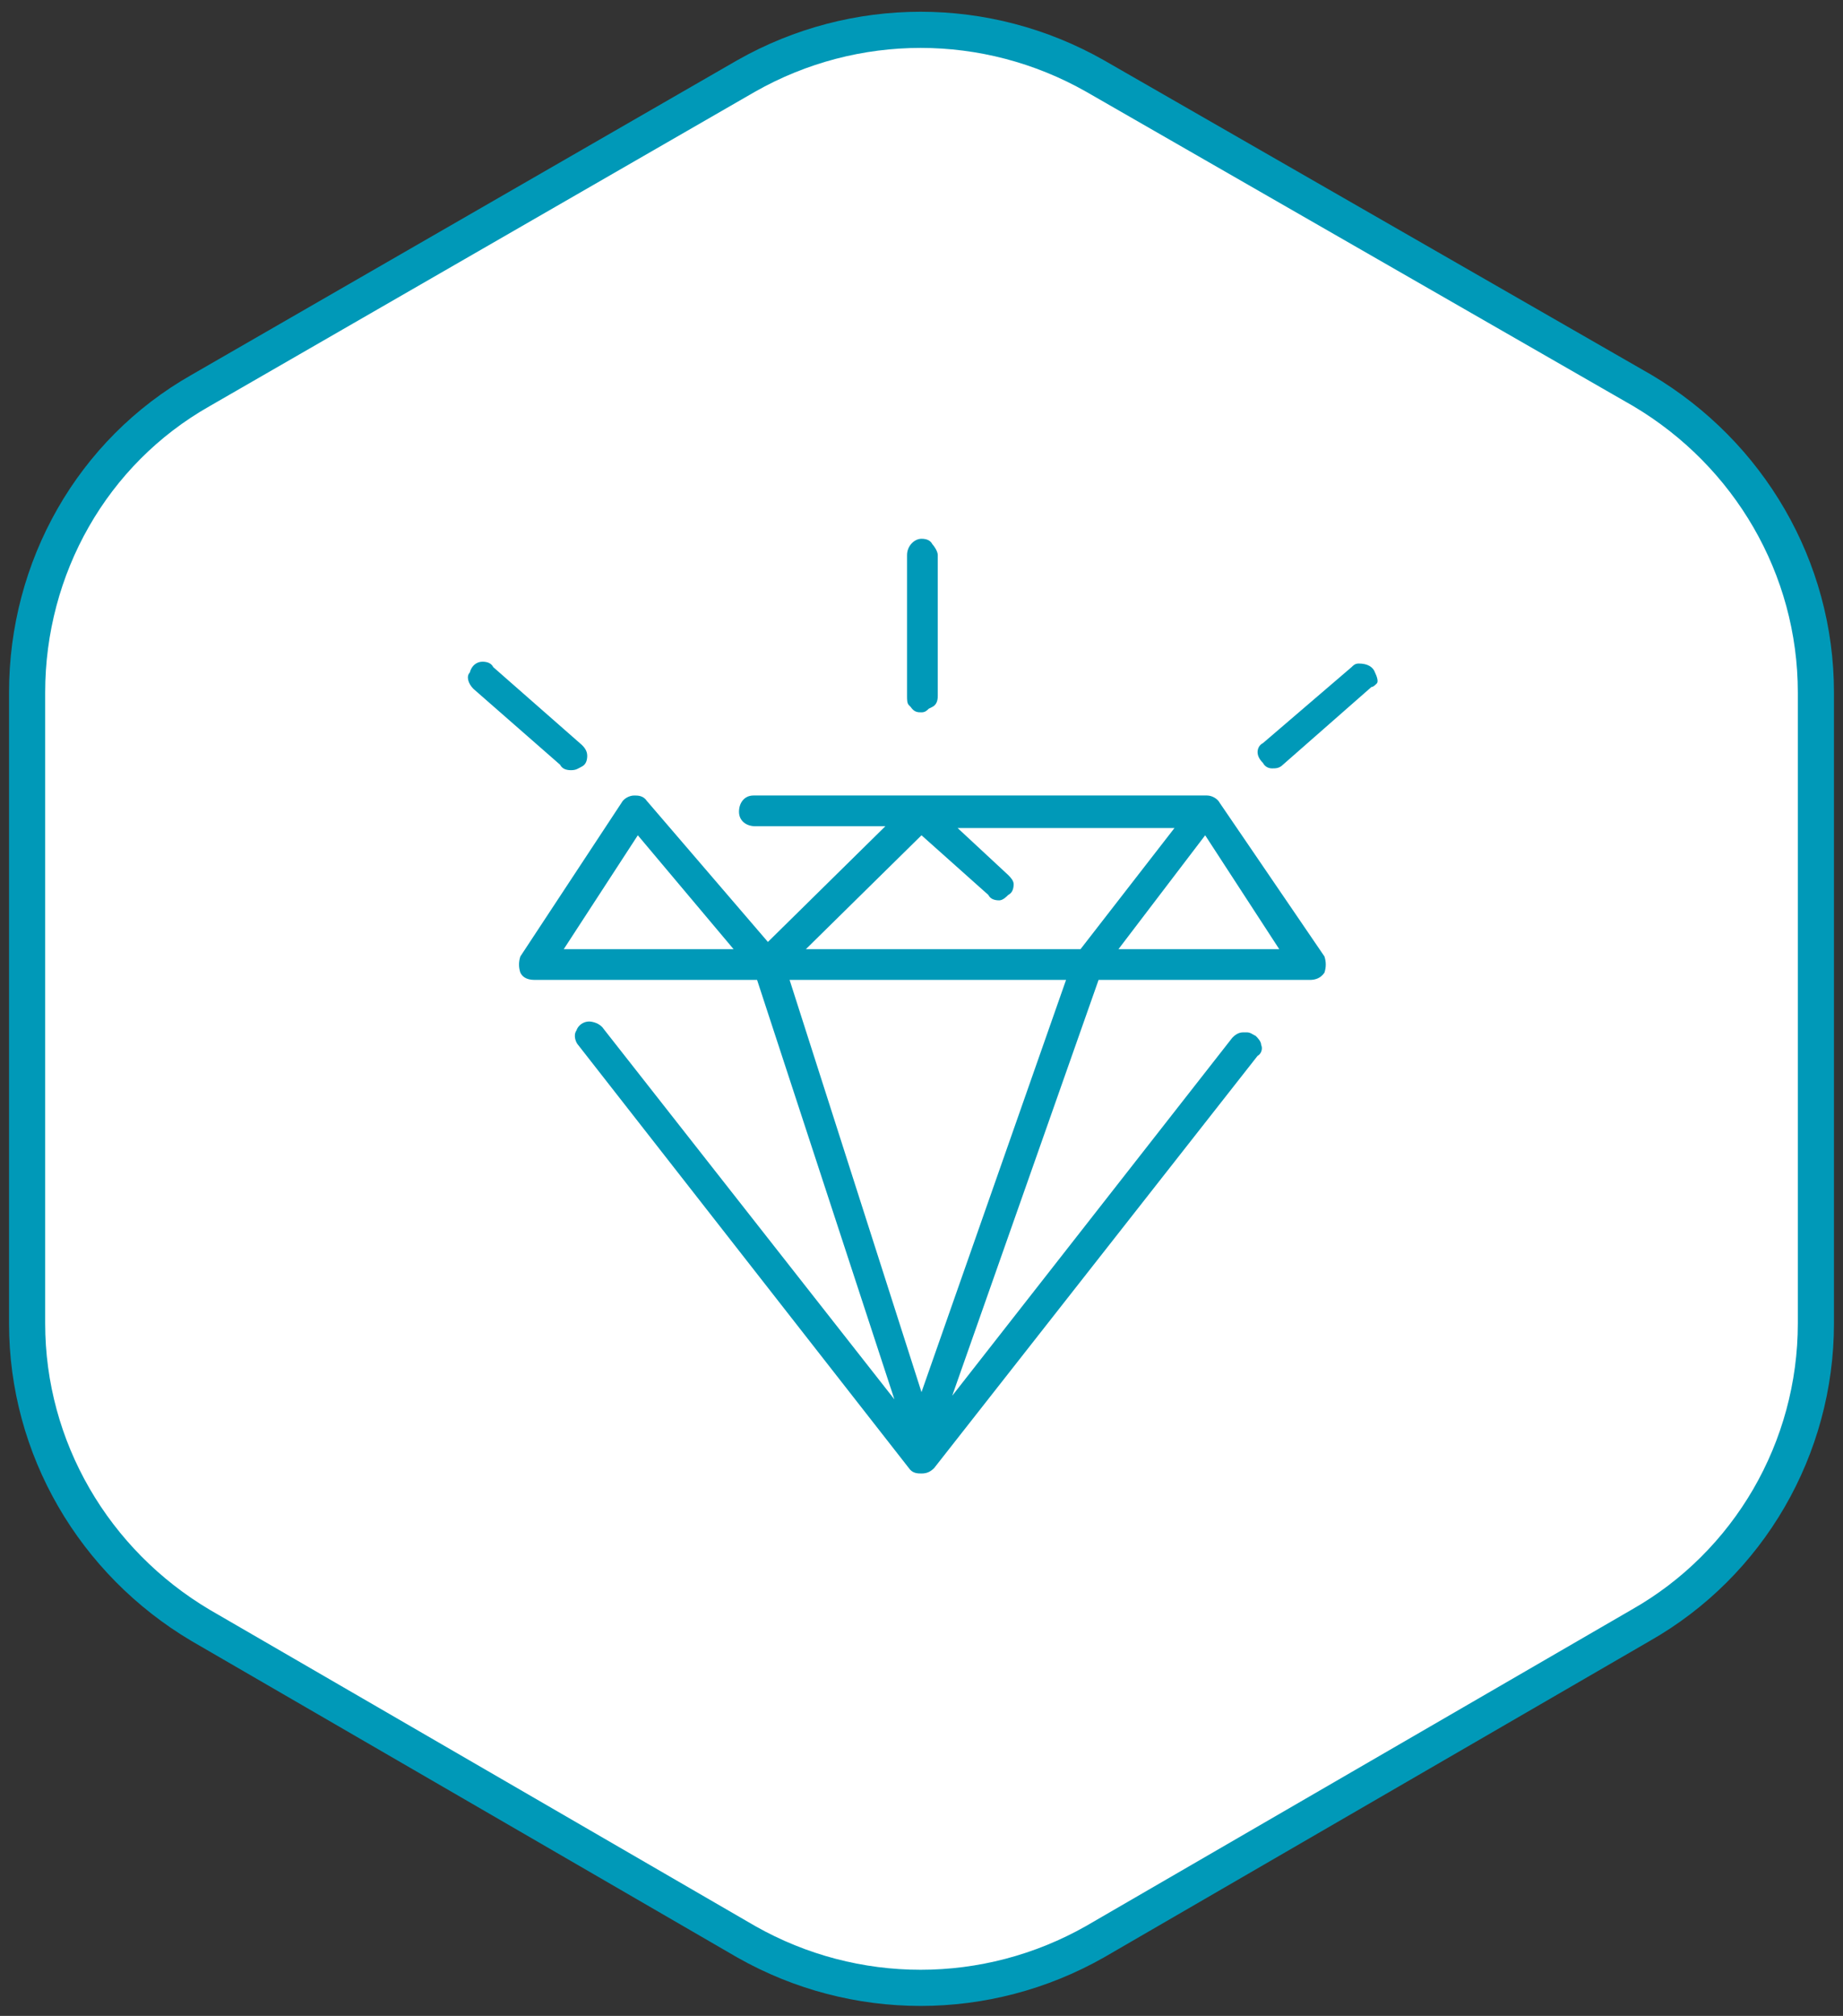
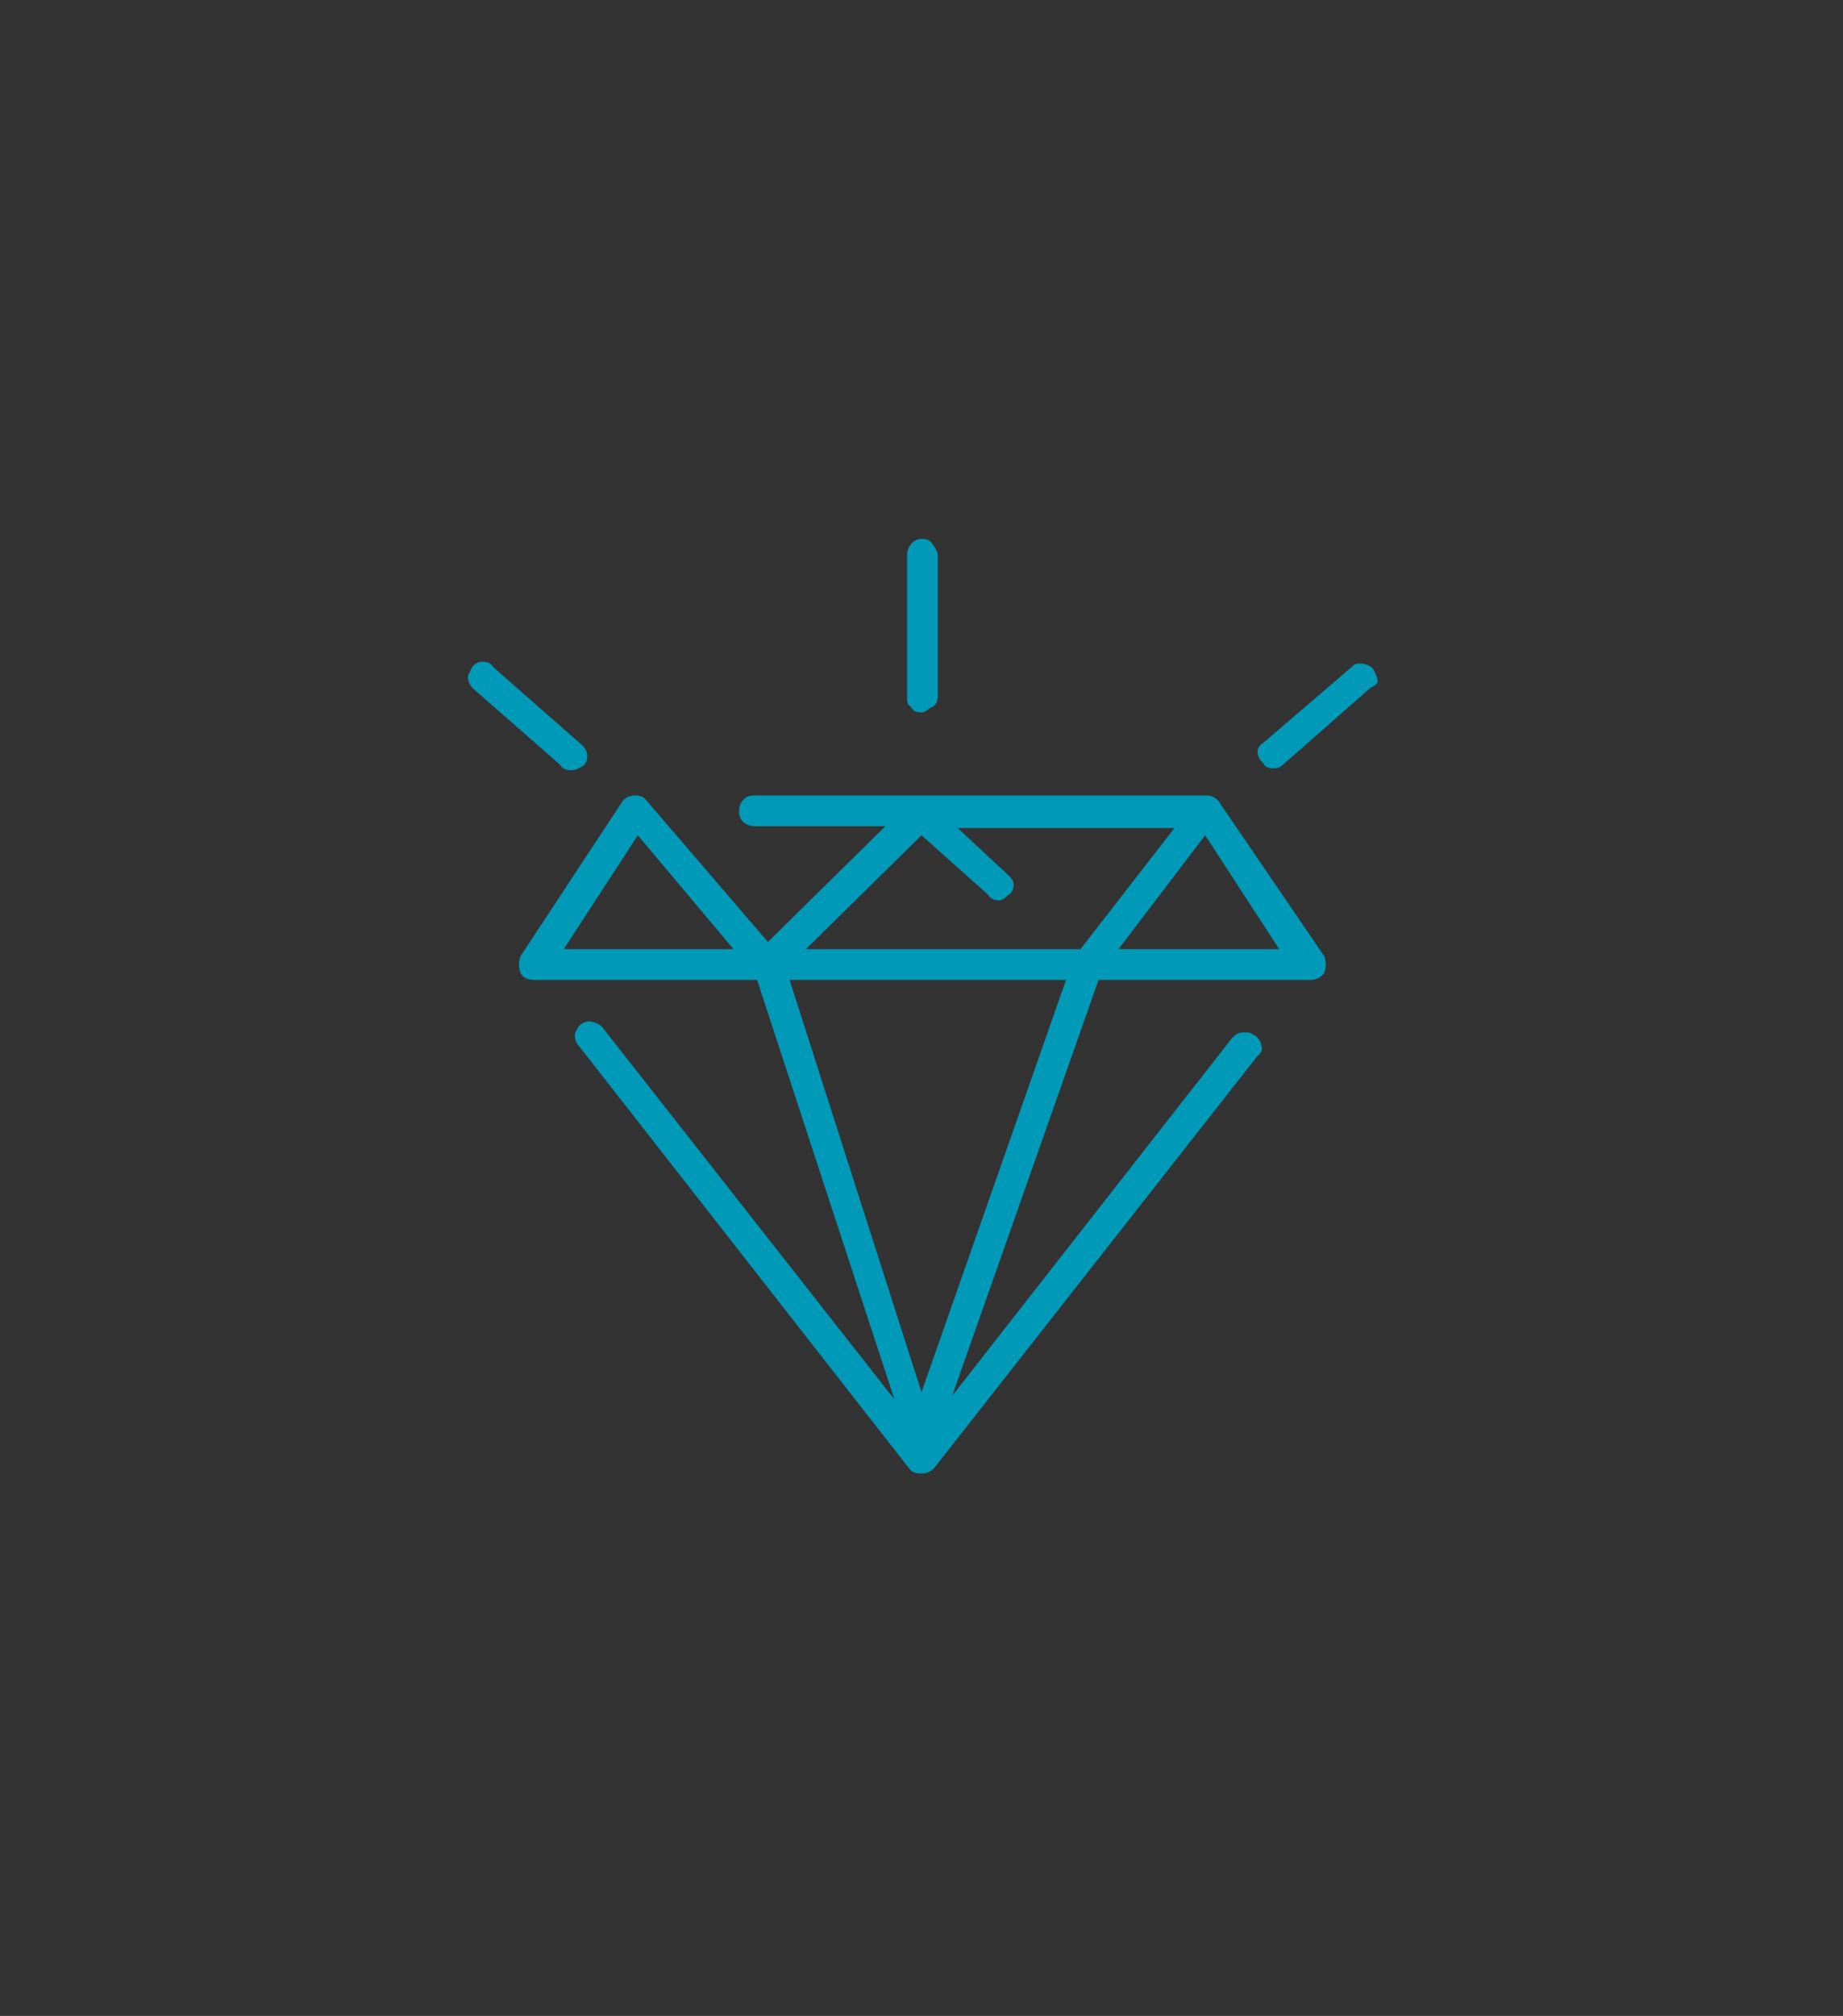
<svg xmlns="http://www.w3.org/2000/svg" version="1.1" id="Calque_1" x="0px" y="0px" viewBox="0 0 102 111.5" style="enable-background:new 0 0 102 111.5;" xml:space="preserve">
  <rect x="0" y="0" width="102" height="111.5" fill="#333333" stroke="none" />
  <style type="text/css">
	.st0{fill:#FFFFFF;stroke:#0099B8;stroke-width:2;stroke-miterlimit:10;}
	.st1{fill:#0099B8;}
</style>
-   <path class="st0" d="M100.5,73.2V38.3c0-6.9-3.7-13.2-9.6-16.7L60.6,4.2c-6-3.4-13.3-3.4-19.3,0L11.1,21.6c-6,3.4-9.6,9.8-9.6,16.7  v34.9c0,6.9,3.7,13.2,9.6,16.7l30.2,17.5c6,3.4,13.3,3.4,19.3,0l30.2-17.5C96.8,86.5,100.5,80.1,100.5,73.2z" />
  <path class="st1" d="M51,81.5c-0.2,0-0.5,0-0.7-0.3L32,57.8c-0.1-0.1-0.3-0.5-0.1-0.8c0.1-0.3,0.4-0.5,0.7-0.5  c0.2,0,0.6,0.1,0.8,0.4l16.1,20.5l-7.6-23.2H29.6c-0.5,0-0.7-0.2-0.8-0.4c-0.1-0.3-0.1-0.6,0-0.9l5.6-8.5c0.1-0.2,0.4-0.4,0.7-0.4  c0.2,0,0.5,0,0.7,0.3l6.7,7.8l6.5-6.4h-7.2c-0.5,0-0.9-0.3-0.9-0.8c0-0.5,0.3-0.9,0.8-0.9h25.1c0.3,0,0.6,0.2,0.7,0.4l5.8,8.5  c0.1,0.3,0.1,0.6,0,0.9c-0.2,0.3-0.5,0.4-0.8,0.4H60.8l-8.1,23l15.5-19.8c0.1-0.1,0.3-0.3,0.6-0.3c0,0,0.1,0,0.2,0  c0.2,0,0.3,0.1,0.5,0.2c0.1,0.1,0.3,0.3,0.3,0.5c0.1,0.2,0,0.5-0.2,0.6L51.7,81.2C51.5,81.4,51.3,81.5,51,81.5z M51,77l8-22.8H43.7  L51,77z M70.8,52.5l-4.1-6.3l-4.8,6.3H70.8z M59.8,52.5l5.2-6.7H53l2.8,2.6c0.1,0.1,0.3,0.3,0.3,0.5c0,0.3-0.1,0.5-0.3,0.6  c-0.1,0.1-0.3,0.3-0.5,0.3c-0.3,0-0.5-0.1-0.6-0.3L51,46.2l-6.4,6.3H59.8z M40.6,52.5l-5.3-6.3l-4.1,6.3H40.6z M31.6,42.6  c-0.3,0-0.5-0.1-0.6-0.3l-4.8-4.2c-0.3-0.3-0.4-0.7-0.2-0.9c0.1-0.4,0.4-0.6,0.7-0.6c0.3,0,0.5,0.1,0.6,0.3l4.9,4.3  c0.1,0.1,0.3,0.3,0.3,0.6c0,0.3-0.1,0.5-0.3,0.6C32,42.5,31.9,42.6,31.6,42.6z M70.4,42.5c-0.2,0-0.4-0.1-0.5-0.3  c-0.2-0.2-0.3-0.4-0.3-0.6c0-0.2,0.1-0.4,0.3-0.5l4.9-4.2c0.1-0.1,0.2-0.2,0.4-0.2c0.5,0,0.8,0.2,0.9,0.5c0.1,0.2,0.2,0.5,0.1,0.6  C76.1,37.9,76,38,75.9,38L71,42.3C70.8,42.5,70.6,42.5,70.4,42.5z M51,39.4c-0.2,0-0.4,0-0.6-0.3L50.3,39c-0.1-0.1-0.1-0.3-0.1-0.5  v-7.8c0-0.5,0.4-0.9,0.8-0.9c0.3,0,0.5,0.1,0.6,0.3c0.1,0.1,0.3,0.4,0.3,0.6v7.8c0,0.3-0.1,0.5-0.3,0.6l-0.2,0.1  C51.3,39.3,51.2,39.4,51,39.4z" />
</svg>